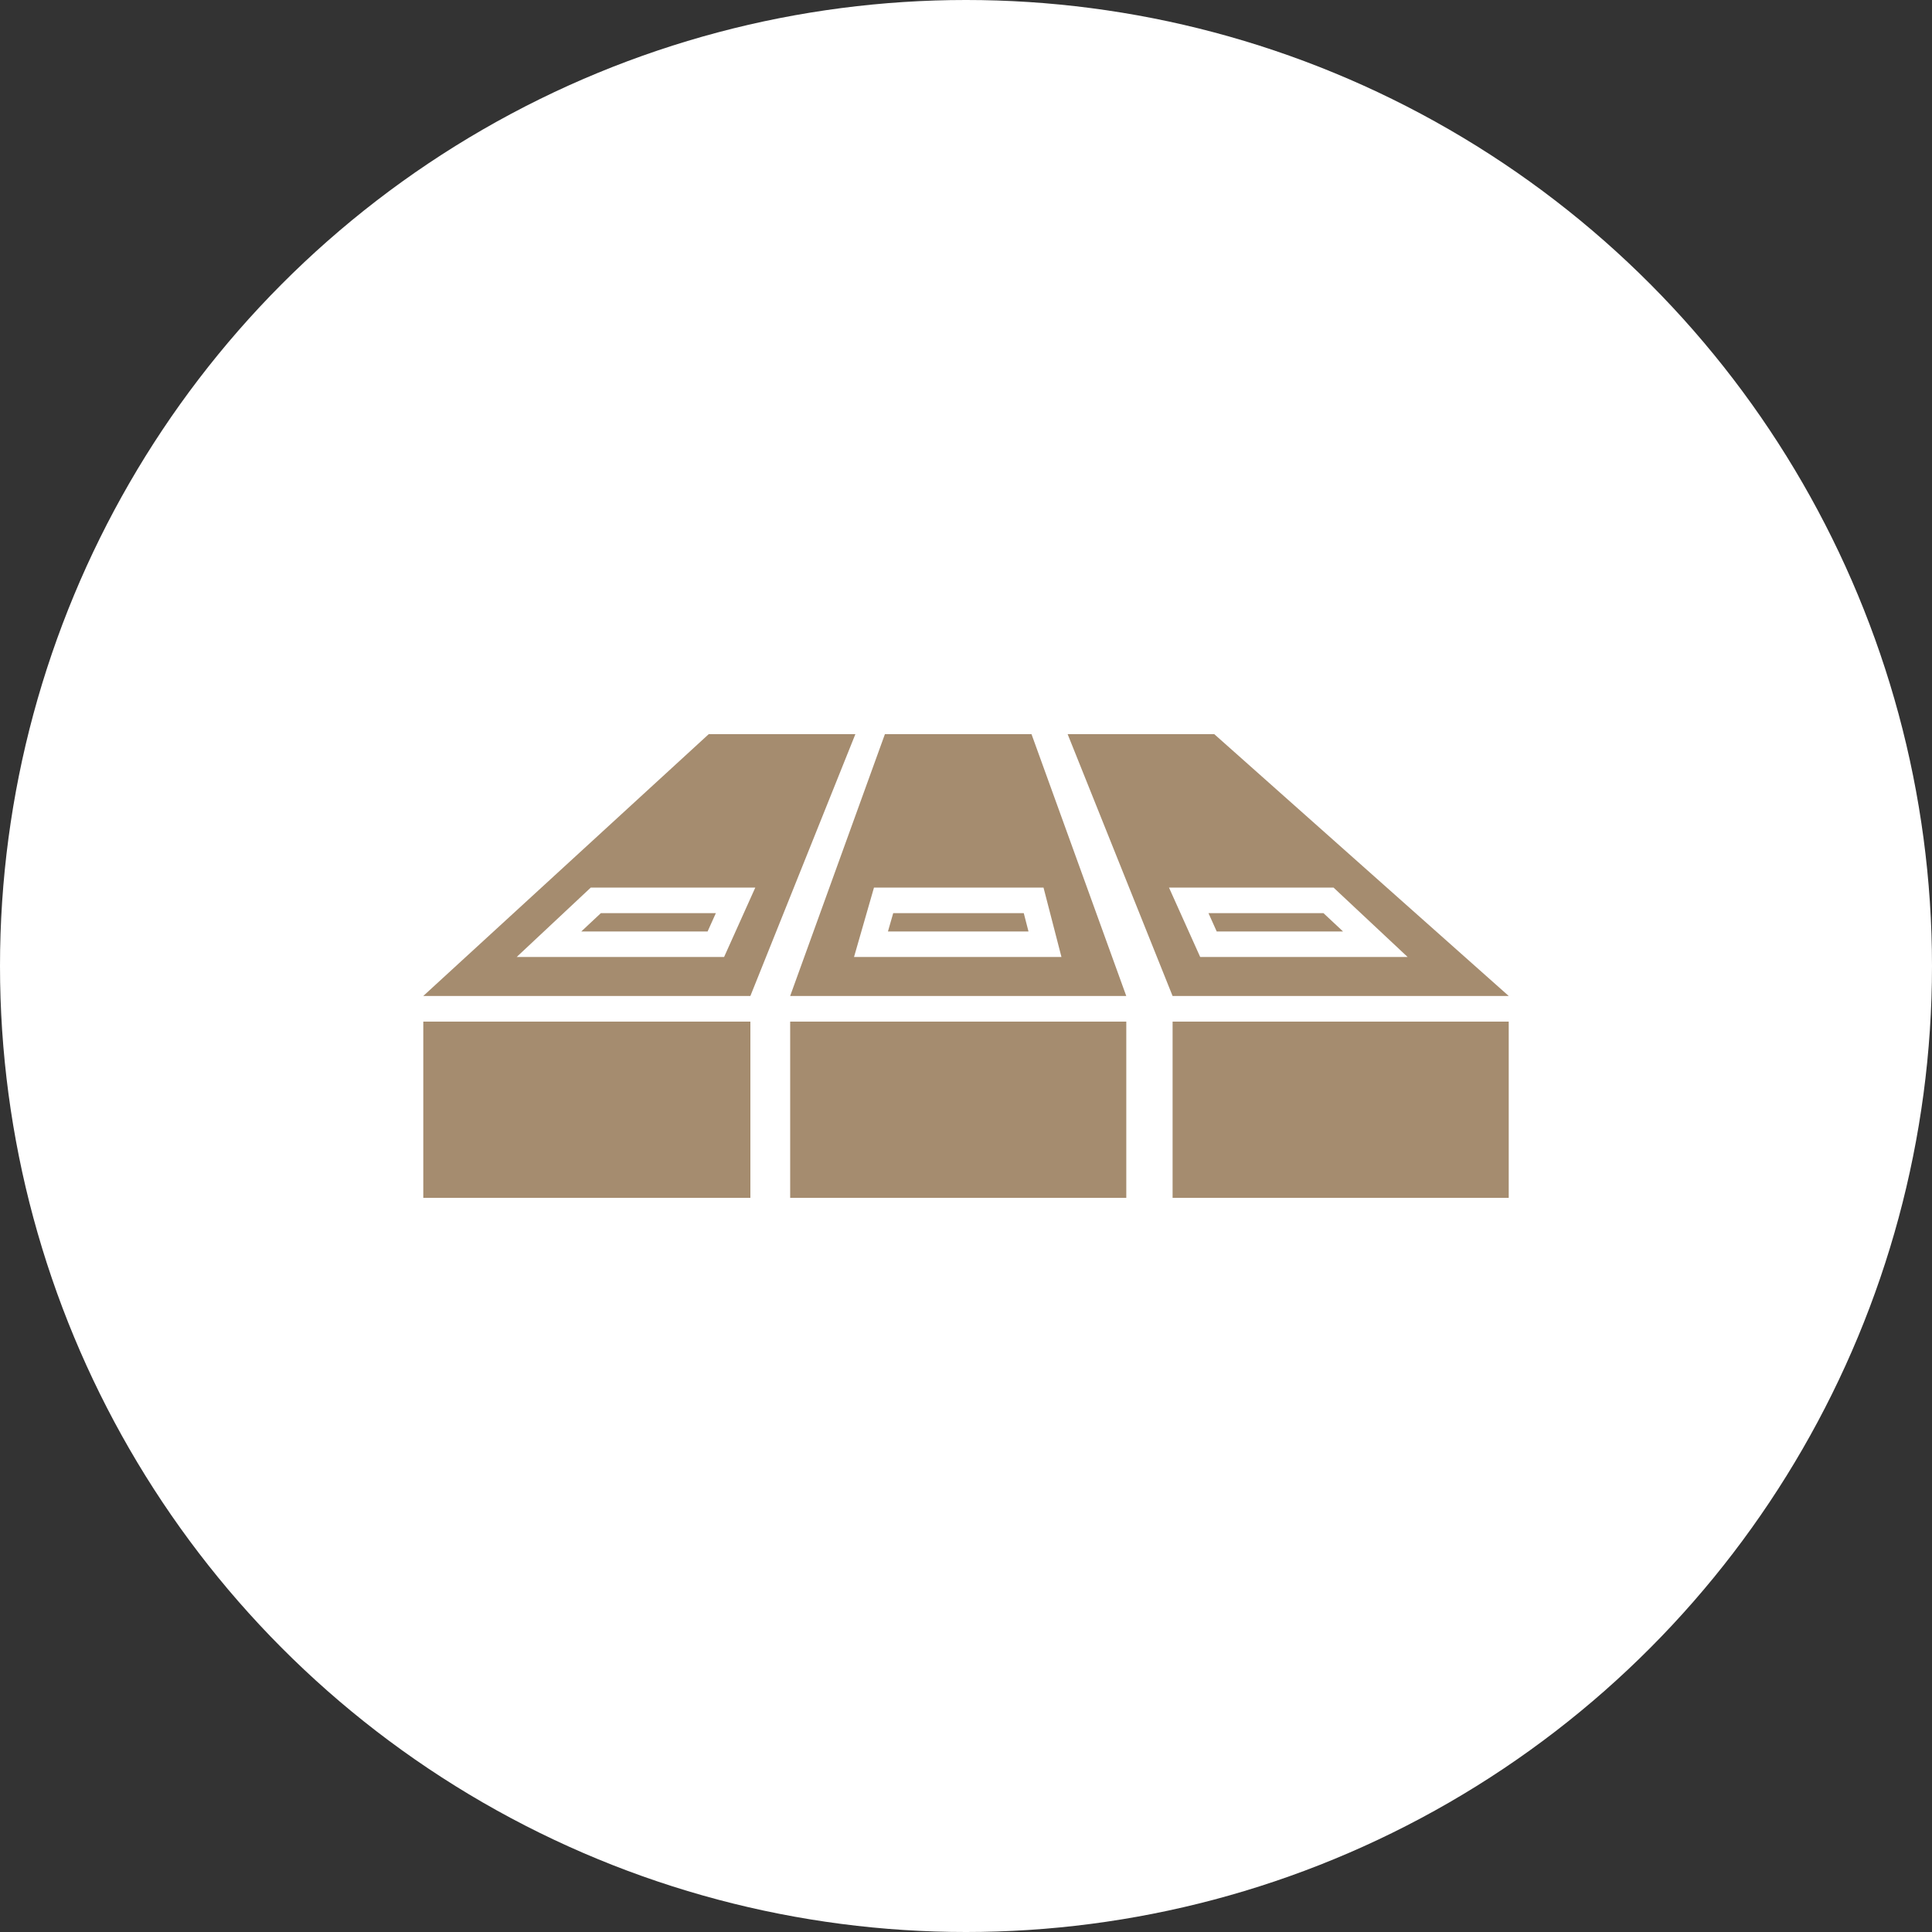
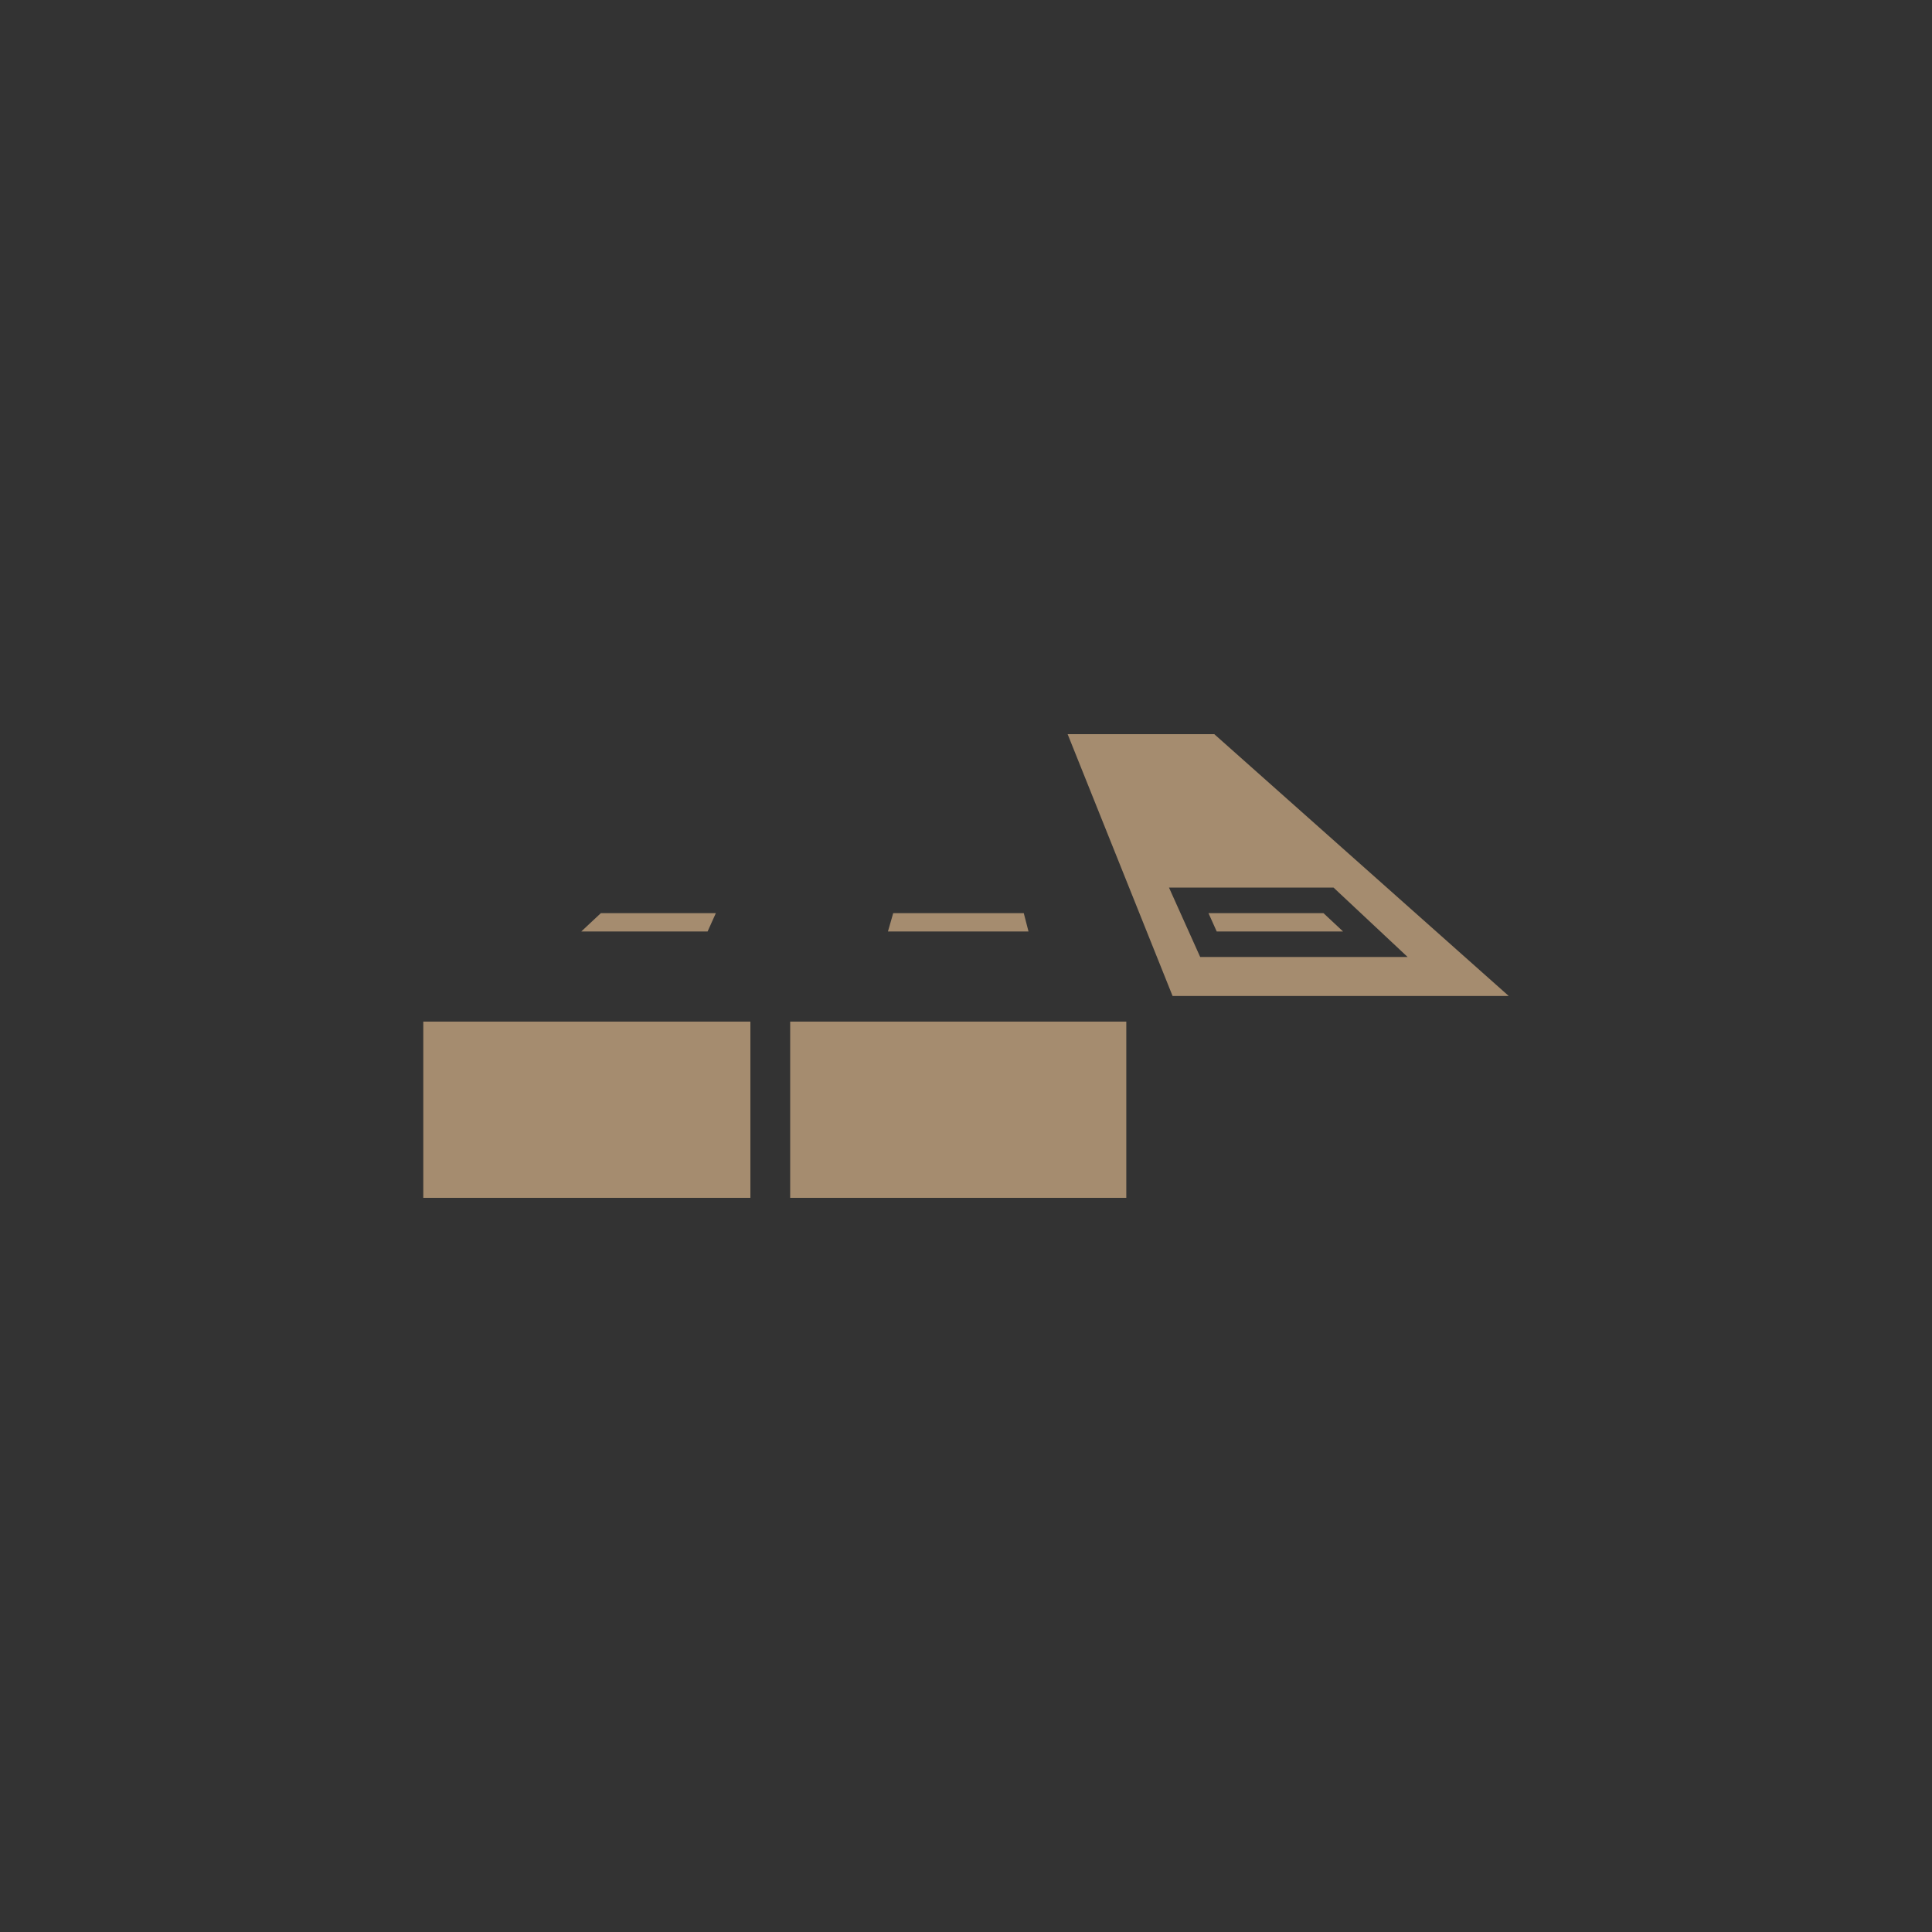
<svg xmlns="http://www.w3.org/2000/svg" id="_レイヤー_2" width="120" height="120" viewBox="0 0 120 120">
  <rect x="0" y="0" width="120" height="120" fill="#333333" stroke="none" />
  <g id="_本体">
-     <circle cx="60" cy="60" r="60" fill="#fff" stroke-width="0" />
    <rect x="49.079" y="63.454" width="20.877" height="10.946" fill="#a58c6f" stroke-width="0" />
-     <rect x="72.832" y="63.454" width="20.878" height="10.946" fill="#a58c6f" stroke-width="0" />
    <rect x="26.291" y="63.454" width="20.317" height="10.946" fill="#a58c6f" stroke-width="0" />
-     <path d="m64.07,45.6h-9.107l-5.885,16.262h20.876l-5.885-16.262Zm-9.786,9.531h10.531l1.114,4.309h-12.884l1.239-4.309Z" fill="#a58c6f" stroke-width="0" />
    <polygon points="55.152 57.855 55.479 56.717 63.588 56.717 63.882 57.855 55.152 57.855" fill="#a58c6f" stroke-width="0" />
-     <path d="m44.02,45.6l-17.73,16.262h20.317l6.522-16.262h-9.108Zm.956,13.84h-12.884l4.6-4.309h10.22l-1.937,4.309Z" fill="#a58c6f" stroke-width="0" />
    <polygon points="36.105 57.855 37.32 56.717 44.463 56.717 43.95 57.855 36.105 57.855" fill="#a58c6f" stroke-width="0" />
    <path d="m75.421,45.6h-9.108l6.518,16.262h20.879l-18.289-16.262Zm-2.812,9.531h10.221l4.6,4.309h-12.884l-1.937-4.309Z" fill="#a58c6f" stroke-width="0" />
    <polygon points="75.572 57.855 75.061 56.717 82.204 56.717 83.419 57.855 75.572 57.855" fill="#a58c6f" stroke-width="0" />
  </g>
</svg>